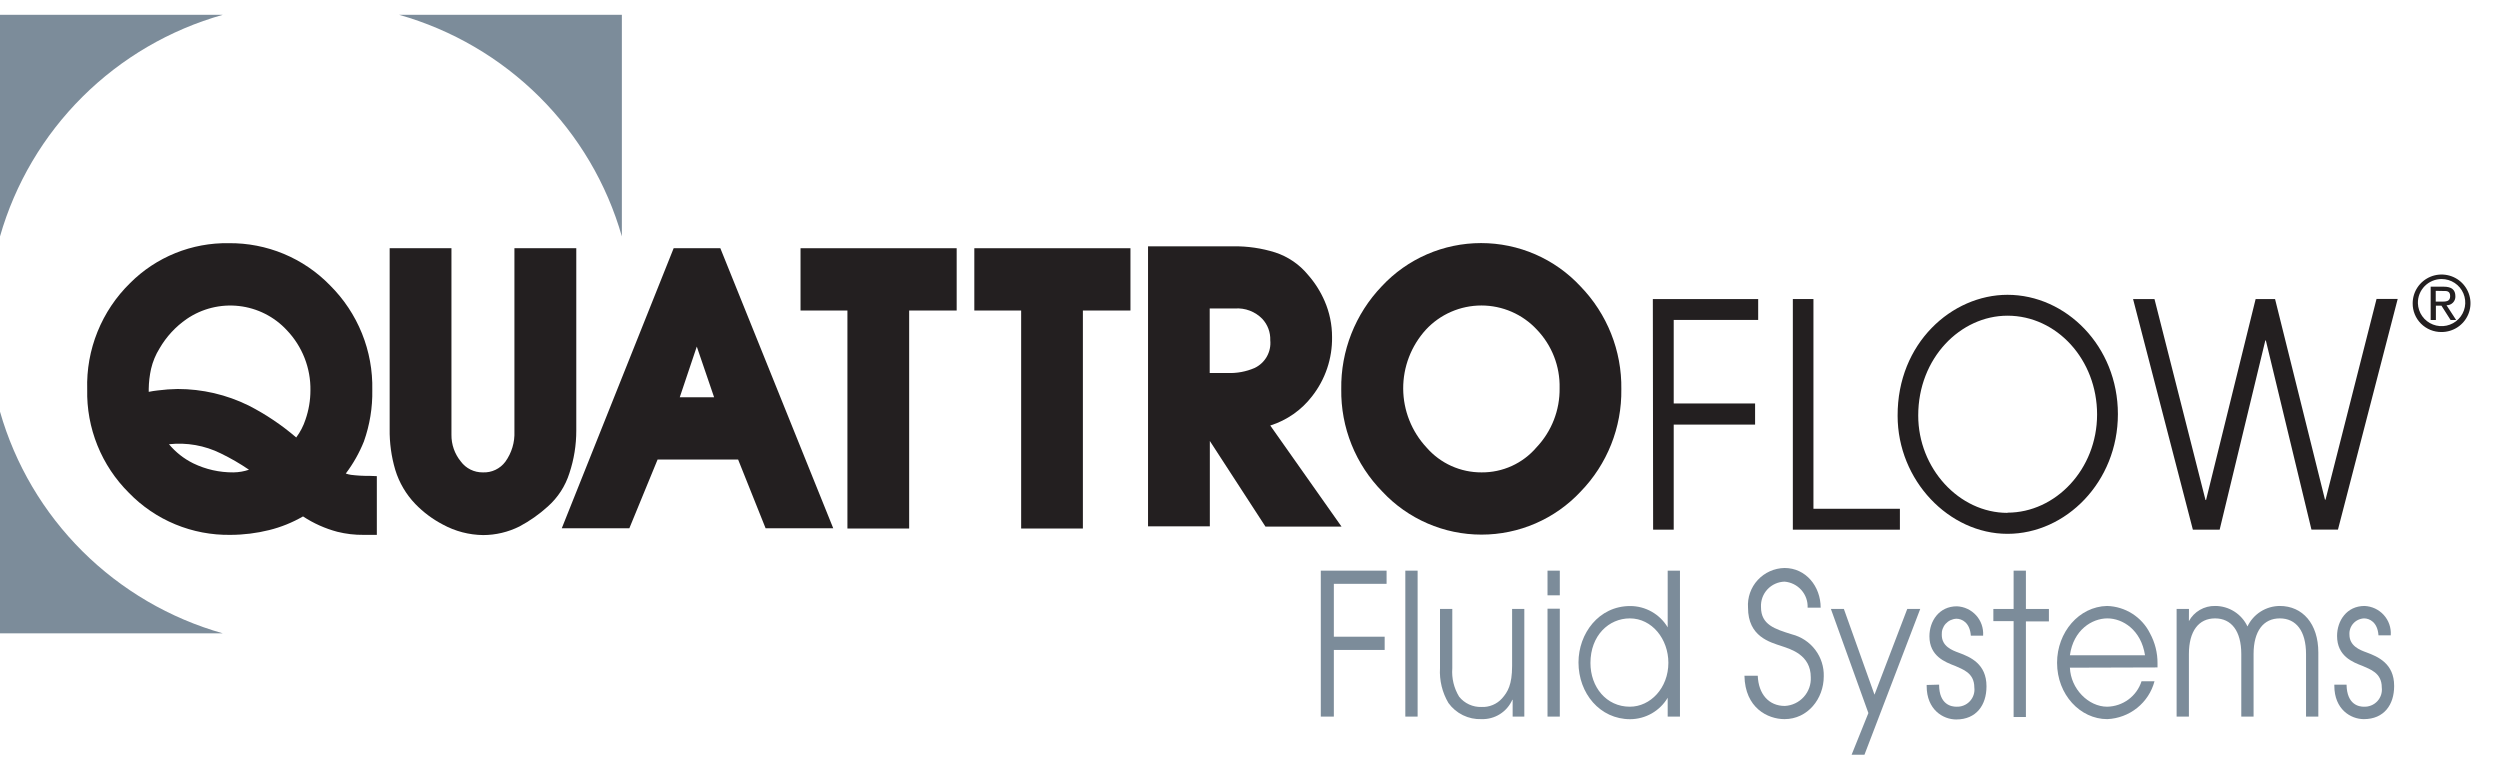
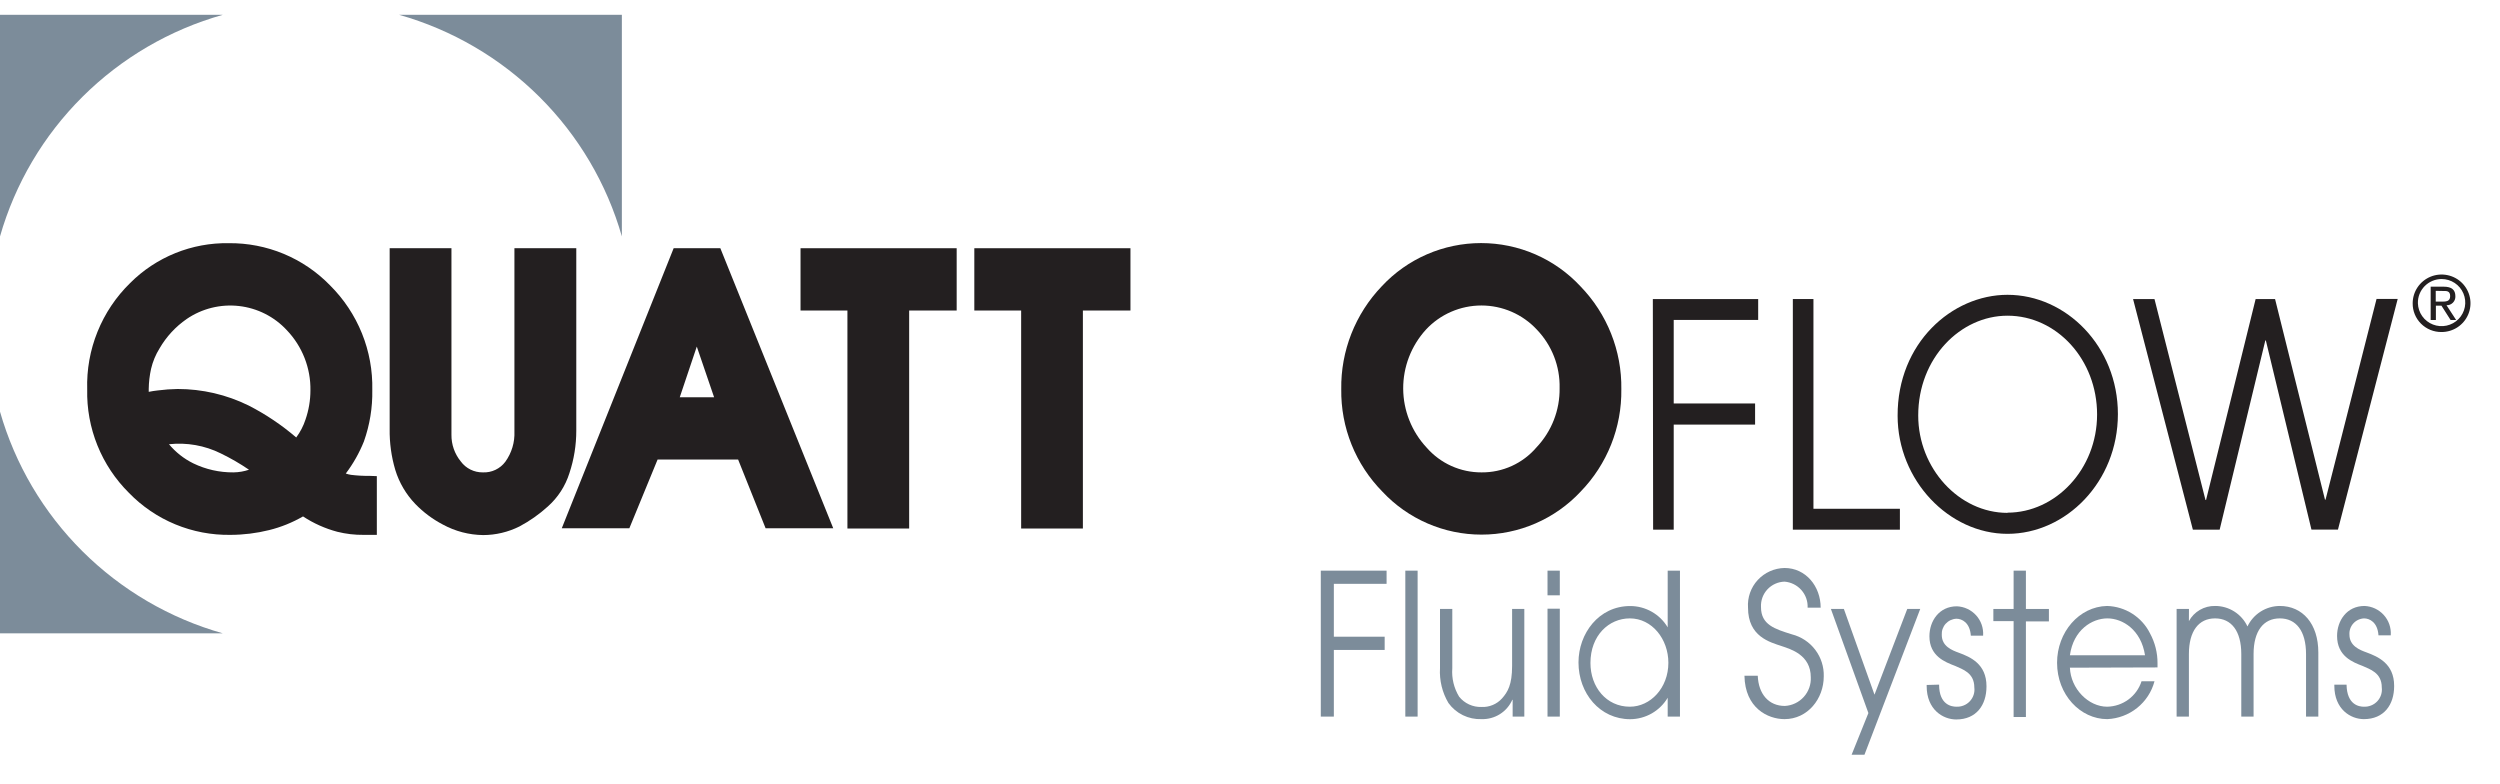
<svg xmlns="http://www.w3.org/2000/svg" width="169" height="53" viewBox="0 0 169 53" fill="none">
  <g clip-path="url(#clip0_953_74)">
    <path d="M15.062 1H0V15.982C1.02 12.415 2.938 9.167 5.574 6.545C8.21 3.923 11.476 2.014 15.062 1V1Z" fill="#7C8C9A" />
    <path d="M42.038 15.982V1H26.977C30.562 2.015 33.827 3.924 36.463 6.546C39.099 9.167 41.018 12.415 42.038 15.982Z" fill="#7C8C9A" />
    <path d="M0 27.828V42.814H15.062C11.476 41.799 8.21 39.889 5.574 37.267C2.938 34.644 1.02 31.395 0 27.828H0Z" fill="#7C8C9A" />
    <path d="M89.286 38.576H93.733V39.467H90.168V43.041H93.603V43.936H90.168V48.442H89.286V38.576Z" fill="#7C8C9A" />
    <path d="M95 38.576H95.831V48.442H95V38.576Z" fill="#7C8C9A" />
    <path d="M103.044 48.442H102.255V47.306H102.232C102.055 47.706 101.763 48.045 101.391 48.278C101.02 48.511 100.586 48.627 100.147 48.613C99.714 48.629 99.283 48.538 98.893 48.347C98.504 48.157 98.168 47.874 97.915 47.523C97.495 46.814 97.296 45.996 97.344 45.173V41.166H98.175V45.178C98.124 45.851 98.287 46.522 98.639 47.099C98.819 47.323 99.049 47.502 99.311 47.622C99.573 47.742 99.859 47.8 100.147 47.791C100.409 47.804 100.669 47.758 100.91 47.657C101.151 47.557 101.366 47.404 101.54 47.209C101.921 46.78 102.218 46.286 102.218 45.021V41.166H103.044V48.442Z" fill="#7C8C9A" />
    <path d="M104.612 38.576H105.443V40.243H104.612V38.576ZM104.612 41.148H105.443V48.442H104.612V41.148Z" fill="#7C8C9A" />
    <path d="M113.566 48.442H112.736V47.168C112.475 47.607 112.105 47.971 111.661 48.226C111.217 48.48 110.714 48.615 110.201 48.618C108.154 48.618 106.706 46.873 106.706 44.781C106.706 42.833 108.071 40.968 110.201 40.968C110.713 40.968 111.216 41.101 111.66 41.354C112.105 41.606 112.475 41.97 112.736 42.408V42.408V38.576H113.566V48.442ZM110.178 47.773C111.57 47.773 112.782 46.508 112.782 44.804C112.782 43.202 111.677 41.803 110.178 41.803C108.753 41.803 107.514 42.962 107.514 44.818C107.514 46.443 108.586 47.773 110.178 47.773V47.773Z" fill="#7C8C9A" />
    <path d="M118.825 45.681C118.872 46.923 119.573 47.722 120.654 47.722C121.145 47.696 121.606 47.477 121.934 47.113C122.263 46.75 122.434 46.271 122.409 45.783C122.409 44.264 121.044 43.881 120.445 43.678C119.651 43.41 118.166 43.041 118.166 41.078C118.142 40.739 118.188 40.398 118.301 40.077C118.413 39.756 118.59 39.461 118.822 39.209C119.053 38.959 119.333 38.757 119.644 38.617C119.956 38.477 120.293 38.402 120.635 38.396C122.074 38.396 123.077 39.638 123.077 41.078H122.195C122.215 40.641 122.063 40.214 121.772 39.886C121.481 39.558 121.074 39.355 120.635 39.319C120.417 39.325 120.201 39.375 120.002 39.465C119.803 39.555 119.623 39.684 119.475 39.844C119.327 40.004 119.212 40.192 119.138 40.397C119.064 40.602 119.032 40.819 119.043 41.037C119.043 42.237 119.972 42.519 121.137 42.883C121.766 43.044 122.322 43.412 122.712 43.928C123.103 44.444 123.305 45.077 123.286 45.723C123.286 47.242 122.195 48.613 120.635 48.613C119.498 48.613 117.962 47.856 117.925 45.681H118.825Z" fill="#7C8C9A" />
    <path d="M126.303 48.202L123.769 41.166H124.646L126.716 46.96L128.93 41.166H129.807L126.038 51.018H125.17L126.303 48.202Z" fill="#7C8C9A" />
    <path d="M131.083 46.281C131.083 47.666 131.951 47.773 132.248 47.773C132.418 47.781 132.588 47.753 132.746 47.689C132.904 47.626 133.046 47.528 133.162 47.404C133.278 47.28 133.365 47.132 133.417 46.971C133.47 46.809 133.486 46.639 133.464 46.471C133.464 45.469 132.652 45.242 132.169 45.016C131.501 44.762 130.429 44.361 130.429 43.013C130.429 41.983 131.083 40.986 132.285 40.986C132.532 40.996 132.774 41.056 132.997 41.16C133.22 41.265 133.42 41.413 133.585 41.595C133.75 41.777 133.877 41.99 133.958 42.222C134.039 42.453 134.074 42.699 134.059 42.943V42.971H133.228C133.167 42.08 132.62 41.826 132.253 41.826C132.115 41.832 131.98 41.865 131.856 41.923C131.731 41.982 131.62 42.065 131.527 42.166C131.435 42.268 131.365 42.388 131.319 42.517C131.274 42.646 131.256 42.783 131.264 42.92C131.264 43.691 131.956 43.959 132.429 44.13C133.191 44.411 134.286 44.878 134.286 46.383V46.411C134.286 47.653 133.608 48.636 132.239 48.636C131.348 48.636 130.243 47.971 130.243 46.383V46.304L131.083 46.281Z" fill="#7C8C9A" />
    <path d="M136.12 41.988H134.751V41.166H136.12V38.576H136.951V41.166H138.506V42.007H136.951V48.47H136.12V41.988Z" fill="#7C8C9A" />
    <path d="M139.926 45.136C139.981 46.563 141.174 47.773 142.446 47.773C142.965 47.763 143.468 47.593 143.884 47.285C144.3 46.977 144.609 46.547 144.767 46.055H145.644C145.456 46.765 145.044 47.395 144.47 47.856C143.895 48.316 143.188 48.581 142.451 48.613C140.626 48.613 139.058 46.96 139.058 44.804C139.058 42.736 140.543 41.004 142.437 40.963C143.043 40.98 143.633 41.161 144.144 41.486C144.655 41.812 145.068 42.269 145.338 42.81C145.679 43.436 145.855 44.138 145.848 44.85C145.848 44.943 145.848 45.026 145.848 45.118L139.926 45.136ZM145.003 44.296C144.739 42.574 143.49 41.803 142.46 41.803C141.429 41.803 140.162 42.574 139.926 44.296H145.003Z" fill="#7C8C9A" />
    <path d="M147.97 41.988C148.142 41.672 148.398 41.41 148.71 41.229C149.021 41.048 149.377 40.956 149.738 40.963C150.198 40.961 150.649 41.091 151.037 41.337C151.425 41.582 151.735 41.933 151.929 42.348C152.125 41.935 152.434 41.587 152.821 41.341C153.208 41.096 153.656 40.965 154.115 40.963C155.651 40.963 156.719 42.163 156.719 44.107V48.442H155.888V44.213C155.888 42.657 155.22 41.803 154.115 41.803C153.01 41.803 152.342 42.657 152.342 44.213V48.442H151.511V44.213C151.511 42.657 150.843 41.803 149.738 41.803C148.633 41.803 147.97 42.657 147.97 44.213V48.442H147.139V41.166H147.974L147.97 41.988Z" fill="#7C8C9A" />
    <path d="M158.627 46.282C158.65 47.666 159.495 47.773 159.792 47.773C159.962 47.781 160.132 47.753 160.29 47.689C160.448 47.626 160.59 47.528 160.706 47.404C160.822 47.28 160.909 47.132 160.961 46.971C161.013 46.81 161.029 46.639 161.008 46.471C161.008 45.469 160.2 45.243 159.708 45.016C159.045 44.763 157.986 44.361 157.986 42.99C157.986 41.96 158.641 40.963 159.843 40.963C160.089 40.974 160.331 41.033 160.554 41.137C160.777 41.242 160.977 41.39 161.142 41.572C161.307 41.754 161.434 41.967 161.516 42.199C161.597 42.43 161.631 42.676 161.616 42.92V42.948H160.785C160.725 42.057 160.177 41.803 159.811 41.803C159.673 41.809 159.538 41.842 159.413 41.901C159.289 41.959 159.177 42.042 159.085 42.144C158.993 42.245 158.922 42.365 158.877 42.494C158.832 42.623 158.813 42.761 158.822 42.897C158.822 43.668 159.514 43.936 159.987 44.107C160.748 44.389 161.844 44.855 161.844 46.36V46.388C161.844 47.63 161.166 48.613 159.797 48.613C158.905 48.613 157.801 47.948 157.801 46.36V46.282H158.627Z" fill="#7C8C9A" />
    <path d="M111.732 20.215H118.853V21.628H113.143V27.274H118.644V28.701H113.143V35.806H111.751L111.732 20.215Z" fill="#231F20" />
    <path d="M121.196 20.215H122.589V34.393H128.433V35.806H121.196V20.215Z" fill="#231F20" />
    <path d="M135.706 19.929C139.665 19.929 143.17 23.405 143.17 27.994C143.17 32.583 139.651 36.087 135.706 36.087C131.761 36.087 128.279 32.486 128.279 28.105C128.261 23.188 131.956 19.929 135.706 19.929ZM135.706 34.656C138.955 34.656 141.763 31.725 141.763 28.017C141.763 24.31 139.039 21.341 135.706 21.341C132.526 21.341 129.672 24.204 129.672 28.082C129.667 31.655 132.429 34.67 135.706 34.67V34.656Z" fill="#231F20" />
    <path d="M144.195 20.215H145.643L149.092 33.802H149.129L152.481 20.215H153.794L157.169 33.779H157.206L160.654 20.21H162.084L158.046 35.801H156.254L153.172 23.017H153.135L150.048 35.806H148.238L144.195 20.215Z" fill="#231F20" />
    <path d="M24.972 32.168C24.555 32.174 24.138 32.151 23.724 32.099C23.605 32.081 23.489 32.051 23.375 32.011C23.878 31.345 24.29 30.615 24.601 29.841C24.997 28.725 25.189 27.548 25.167 26.365C25.196 25.055 24.959 23.753 24.468 22.538C23.977 21.322 23.244 20.218 22.313 19.292C21.425 18.377 20.36 17.652 19.181 17.161C18.002 16.671 16.735 16.425 15.457 16.439C14.223 16.419 12.997 16.647 11.853 17.11C10.71 17.572 9.671 18.259 8.801 19.13C7.843 20.065 7.091 21.188 6.591 22.427C6.091 23.665 5.854 24.994 5.895 26.328C5.866 27.622 6.101 28.909 6.586 30.11C7.071 31.312 7.796 32.403 8.717 33.318C9.605 34.234 10.672 34.959 11.853 35.447C13.034 35.935 14.303 36.177 15.582 36.157C16.463 36.155 17.341 36.046 18.195 35.834C18.998 35.635 19.768 35.324 20.484 34.91C21.196 35.379 21.98 35.73 22.805 35.949C23.387 36.094 23.986 36.164 24.587 36.157H25.474V32.187L24.972 32.168ZM15.782 31.933C14.841 31.941 13.912 31.733 13.066 31.323C12.434 31.012 11.874 30.571 11.423 30.03C12.626 29.899 13.84 30.113 14.923 30.649C15.586 30.97 16.223 31.338 16.831 31.753C16.493 31.869 16.139 31.929 15.782 31.933V31.933ZM20.985 26.392C20.984 27.063 20.871 27.73 20.651 28.364C20.509 28.798 20.298 29.207 20.024 29.573C19.042 28.729 17.962 28.004 16.808 27.413C15.316 26.678 13.673 26.295 12.008 26.296C11.563 26.302 11.118 26.335 10.676 26.392C10.467 26.414 10.26 26.447 10.054 26.489V26.296C10.06 25.837 10.113 25.381 10.212 24.934C10.327 24.444 10.521 23.976 10.787 23.549C11.244 22.761 11.87 22.083 12.621 21.563C13.653 20.858 14.906 20.547 16.15 20.686C17.394 20.826 18.546 21.408 19.393 22.325C20.438 23.422 21.01 24.882 20.985 26.392V26.392Z" fill="#231F20" />
    <path d="M34.775 16.78V29.163C34.806 29.895 34.591 30.616 34.162 31.212C33.987 31.448 33.755 31.637 33.489 31.763C33.223 31.889 32.929 31.947 32.635 31.933C32.346 31.936 32.061 31.871 31.802 31.742C31.544 31.614 31.32 31.426 31.15 31.194C30.733 30.684 30.51 30.045 30.518 29.389V16.78H26.341V28.996C26.327 29.933 26.455 30.867 26.721 31.766C26.986 32.632 27.452 33.423 28.081 34.075C28.622 34.633 29.248 35.1 29.938 35.46C30.774 35.916 31.71 36.16 32.663 36.171C33.514 36.169 34.353 35.969 35.114 35.589C35.806 35.221 36.45 34.768 37.031 34.241C37.714 33.634 38.22 32.854 38.493 31.983C38.801 31.057 38.958 30.087 38.957 29.112V16.78H34.775Z" fill="#231F20" />
    <path d="M48.695 16.78H45.539L37.977 35.709H42.545L44.453 31.065H49.897L51.754 35.709H56.326L48.695 16.78ZM48.273 26.854H45.952L47.103 23.428L48.273 26.854Z" fill="#231F20" />
    <path d="M54.116 16.78V20.991H57.286V35.728H61.459V20.991H64.671V16.78H54.116Z" fill="#231F20" />
    <path d="M65.864 16.78V20.991H69.03V35.728H73.203V20.991H76.419V16.78H65.864Z" fill="#231F20" />
-     <path d="M85.87 28.765C86.993 28.411 87.98 27.721 88.696 26.789C89.593 25.646 90.069 24.232 90.047 22.782C90.049 21.947 89.878 21.12 89.546 20.354C89.266 19.708 88.888 19.11 88.422 18.581C87.844 17.876 87.076 17.351 86.208 17.066C85.288 16.777 84.328 16.637 83.363 16.651H77.607V35.58H81.785V29.809L85.545 35.598H90.687L85.87 28.765ZM85.87 22.999C85.909 23.381 85.829 23.766 85.64 24.102C85.452 24.437 85.164 24.706 84.816 24.873C84.24 25.123 83.615 25.239 82.987 25.215H81.776V20.852H83.493C83.831 20.83 84.17 20.88 84.487 21.001C84.803 21.121 85.09 21.308 85.326 21.549C85.694 21.942 85.889 22.463 85.87 22.999V22.999Z" fill="#231F20" />
    <path d="M106.831 19.347C105.975 18.428 104.937 17.694 103.783 17.192C102.628 16.691 101.382 16.432 100.122 16.432C98.862 16.432 97.615 16.691 96.461 17.192C95.306 17.694 94.268 18.428 93.412 19.347C91.615 21.222 90.629 23.724 90.669 26.314C90.651 27.594 90.887 28.865 91.365 30.054C91.843 31.242 92.553 32.325 93.454 33.239C94.31 34.154 95.346 34.884 96.498 35.383C97.65 35.883 98.893 36.14 100.15 36.14C101.406 36.14 102.649 35.883 103.801 35.383C104.953 34.884 105.989 34.154 106.845 33.239C108.648 31.384 109.639 28.894 109.602 26.314C109.642 23.719 108.645 21.213 106.831 19.347V19.347ZM100.152 31.933C99.448 31.936 98.752 31.788 98.111 31.499C97.47 31.21 96.9 30.786 96.439 30.257C95.43 29.175 94.865 27.755 94.856 26.279C94.848 24.803 95.396 23.378 96.392 22.284C96.87 21.769 97.45 21.358 98.096 21.077C98.741 20.796 99.438 20.651 100.143 20.651C100.847 20.651 101.544 20.796 102.19 21.077C102.835 21.358 103.415 21.769 103.893 22.284C104.91 23.345 105.463 24.765 105.429 26.231C105.453 27.722 104.89 29.164 103.861 30.248C103.404 30.782 102.836 31.209 102.195 31.501C101.554 31.792 100.856 31.939 100.152 31.933Z" fill="#231F20" />
    <path d="M163.097 20.497C163.098 20.113 163.213 19.737 163.428 19.418C163.644 19.099 163.949 18.851 164.306 18.704C164.664 18.558 165.056 18.52 165.435 18.596C165.814 18.671 166.162 18.857 166.434 19.128C166.707 19.401 166.893 19.747 166.968 20.124C167.043 20.501 167.004 20.891 166.856 21.246C166.708 21.601 166.457 21.904 166.136 22.118C165.815 22.331 165.437 22.445 165.051 22.445C164.793 22.448 164.537 22.4 164.298 22.303C164.06 22.206 163.843 22.063 163.661 21.881C163.478 21.699 163.335 21.483 163.238 21.246C163.141 21.008 163.093 20.753 163.097 20.497V20.497ZM163.45 20.497C163.458 20.81 163.559 21.114 163.74 21.37C163.92 21.626 164.173 21.824 164.467 21.938C164.76 22.052 165.08 22.078 165.388 22.012C165.696 21.946 165.977 21.791 166.197 21.567C166.417 21.343 166.565 21.059 166.624 20.751C166.682 20.443 166.648 20.125 166.526 19.836C166.404 19.548 166.199 19.301 165.936 19.128C165.674 18.955 165.366 18.862 165.051 18.862C164.837 18.863 164.626 18.906 164.429 18.989C164.232 19.072 164.054 19.193 163.905 19.345C163.756 19.497 163.639 19.677 163.561 19.875C163.482 20.073 163.445 20.284 163.45 20.497V20.497ZM164.313 21.632V19.379H165.186C165.729 19.379 165.984 19.587 165.984 20.026C165.988 20.106 165.975 20.185 165.947 20.26C165.918 20.335 165.874 20.403 165.818 20.46C165.762 20.517 165.694 20.562 165.62 20.593C165.545 20.623 165.466 20.637 165.385 20.635L166.035 21.632H165.659L165.042 20.663H164.666V21.632H164.313ZM164.656 19.661V20.39H165.028C165.343 20.39 165.631 20.39 165.631 20.017C165.631 19.643 165.367 19.67 165.13 19.67L164.656 19.661Z" fill="#231F20" />
  </g>
  <defs>
    <clipPath id="clip0_953_74">
      <rect width="167" height="50" fill="white" transform="translate(0 1)" />
    </clipPath>
  </defs>
</svg>